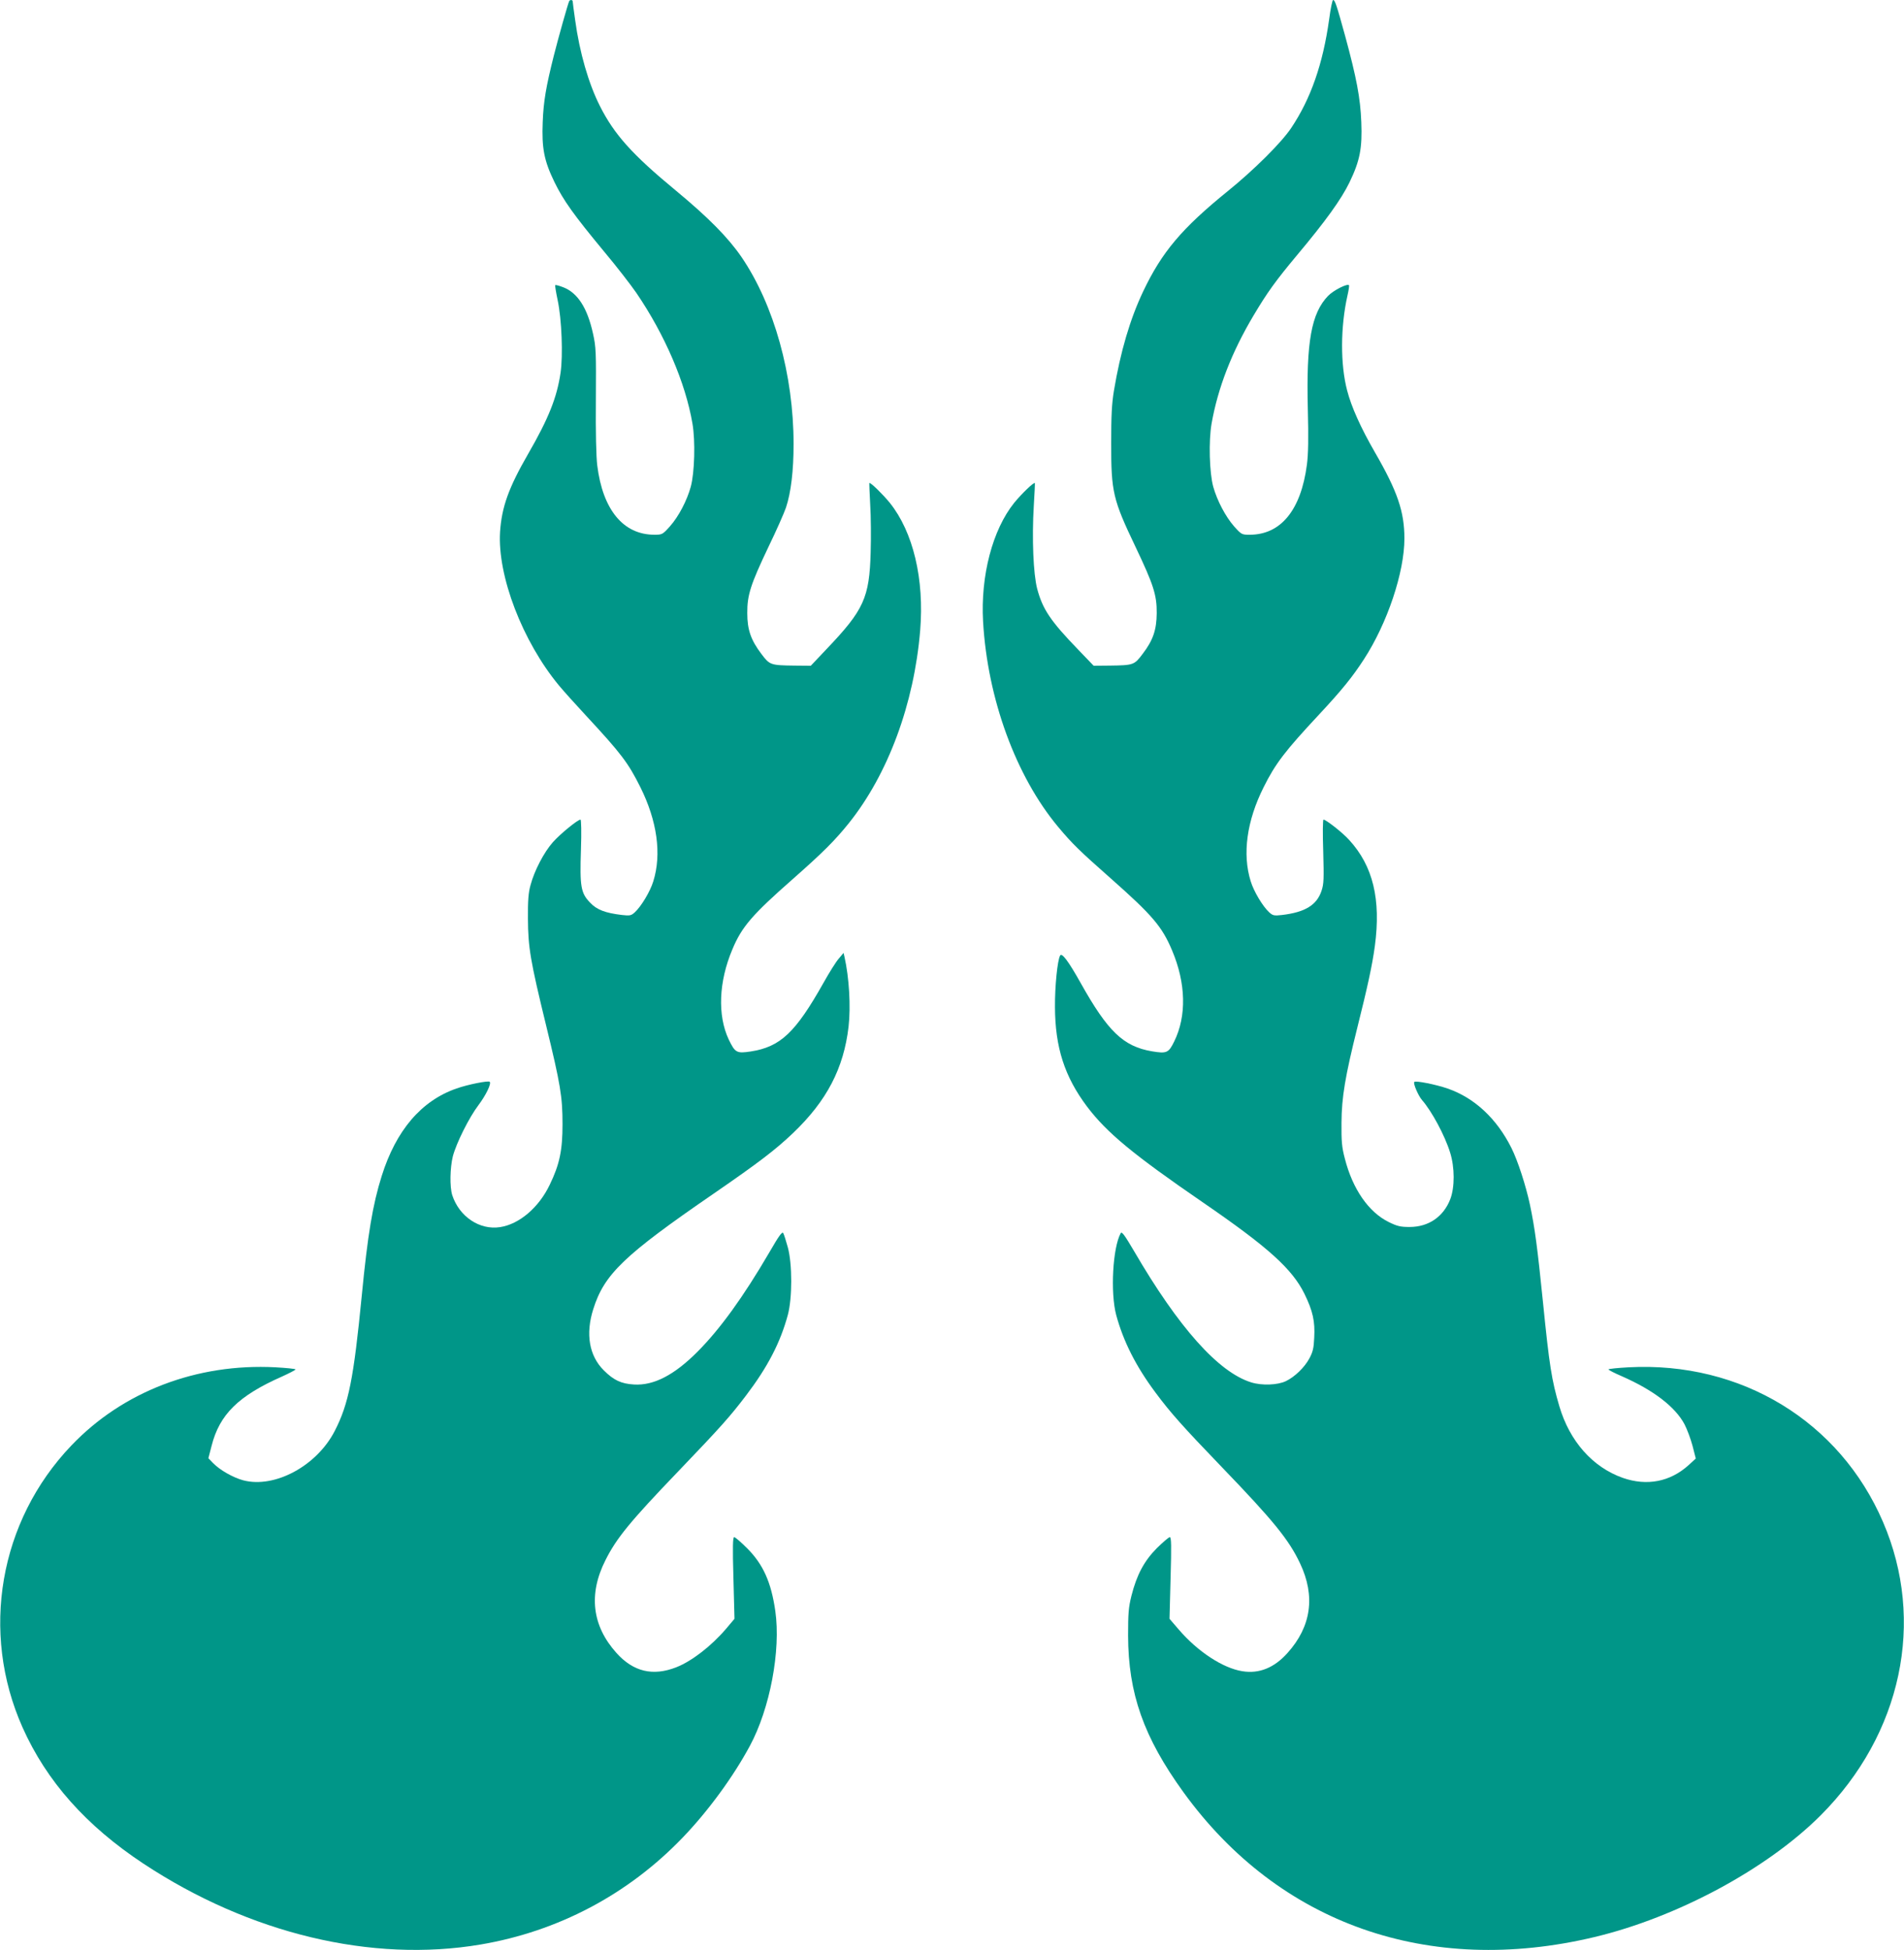
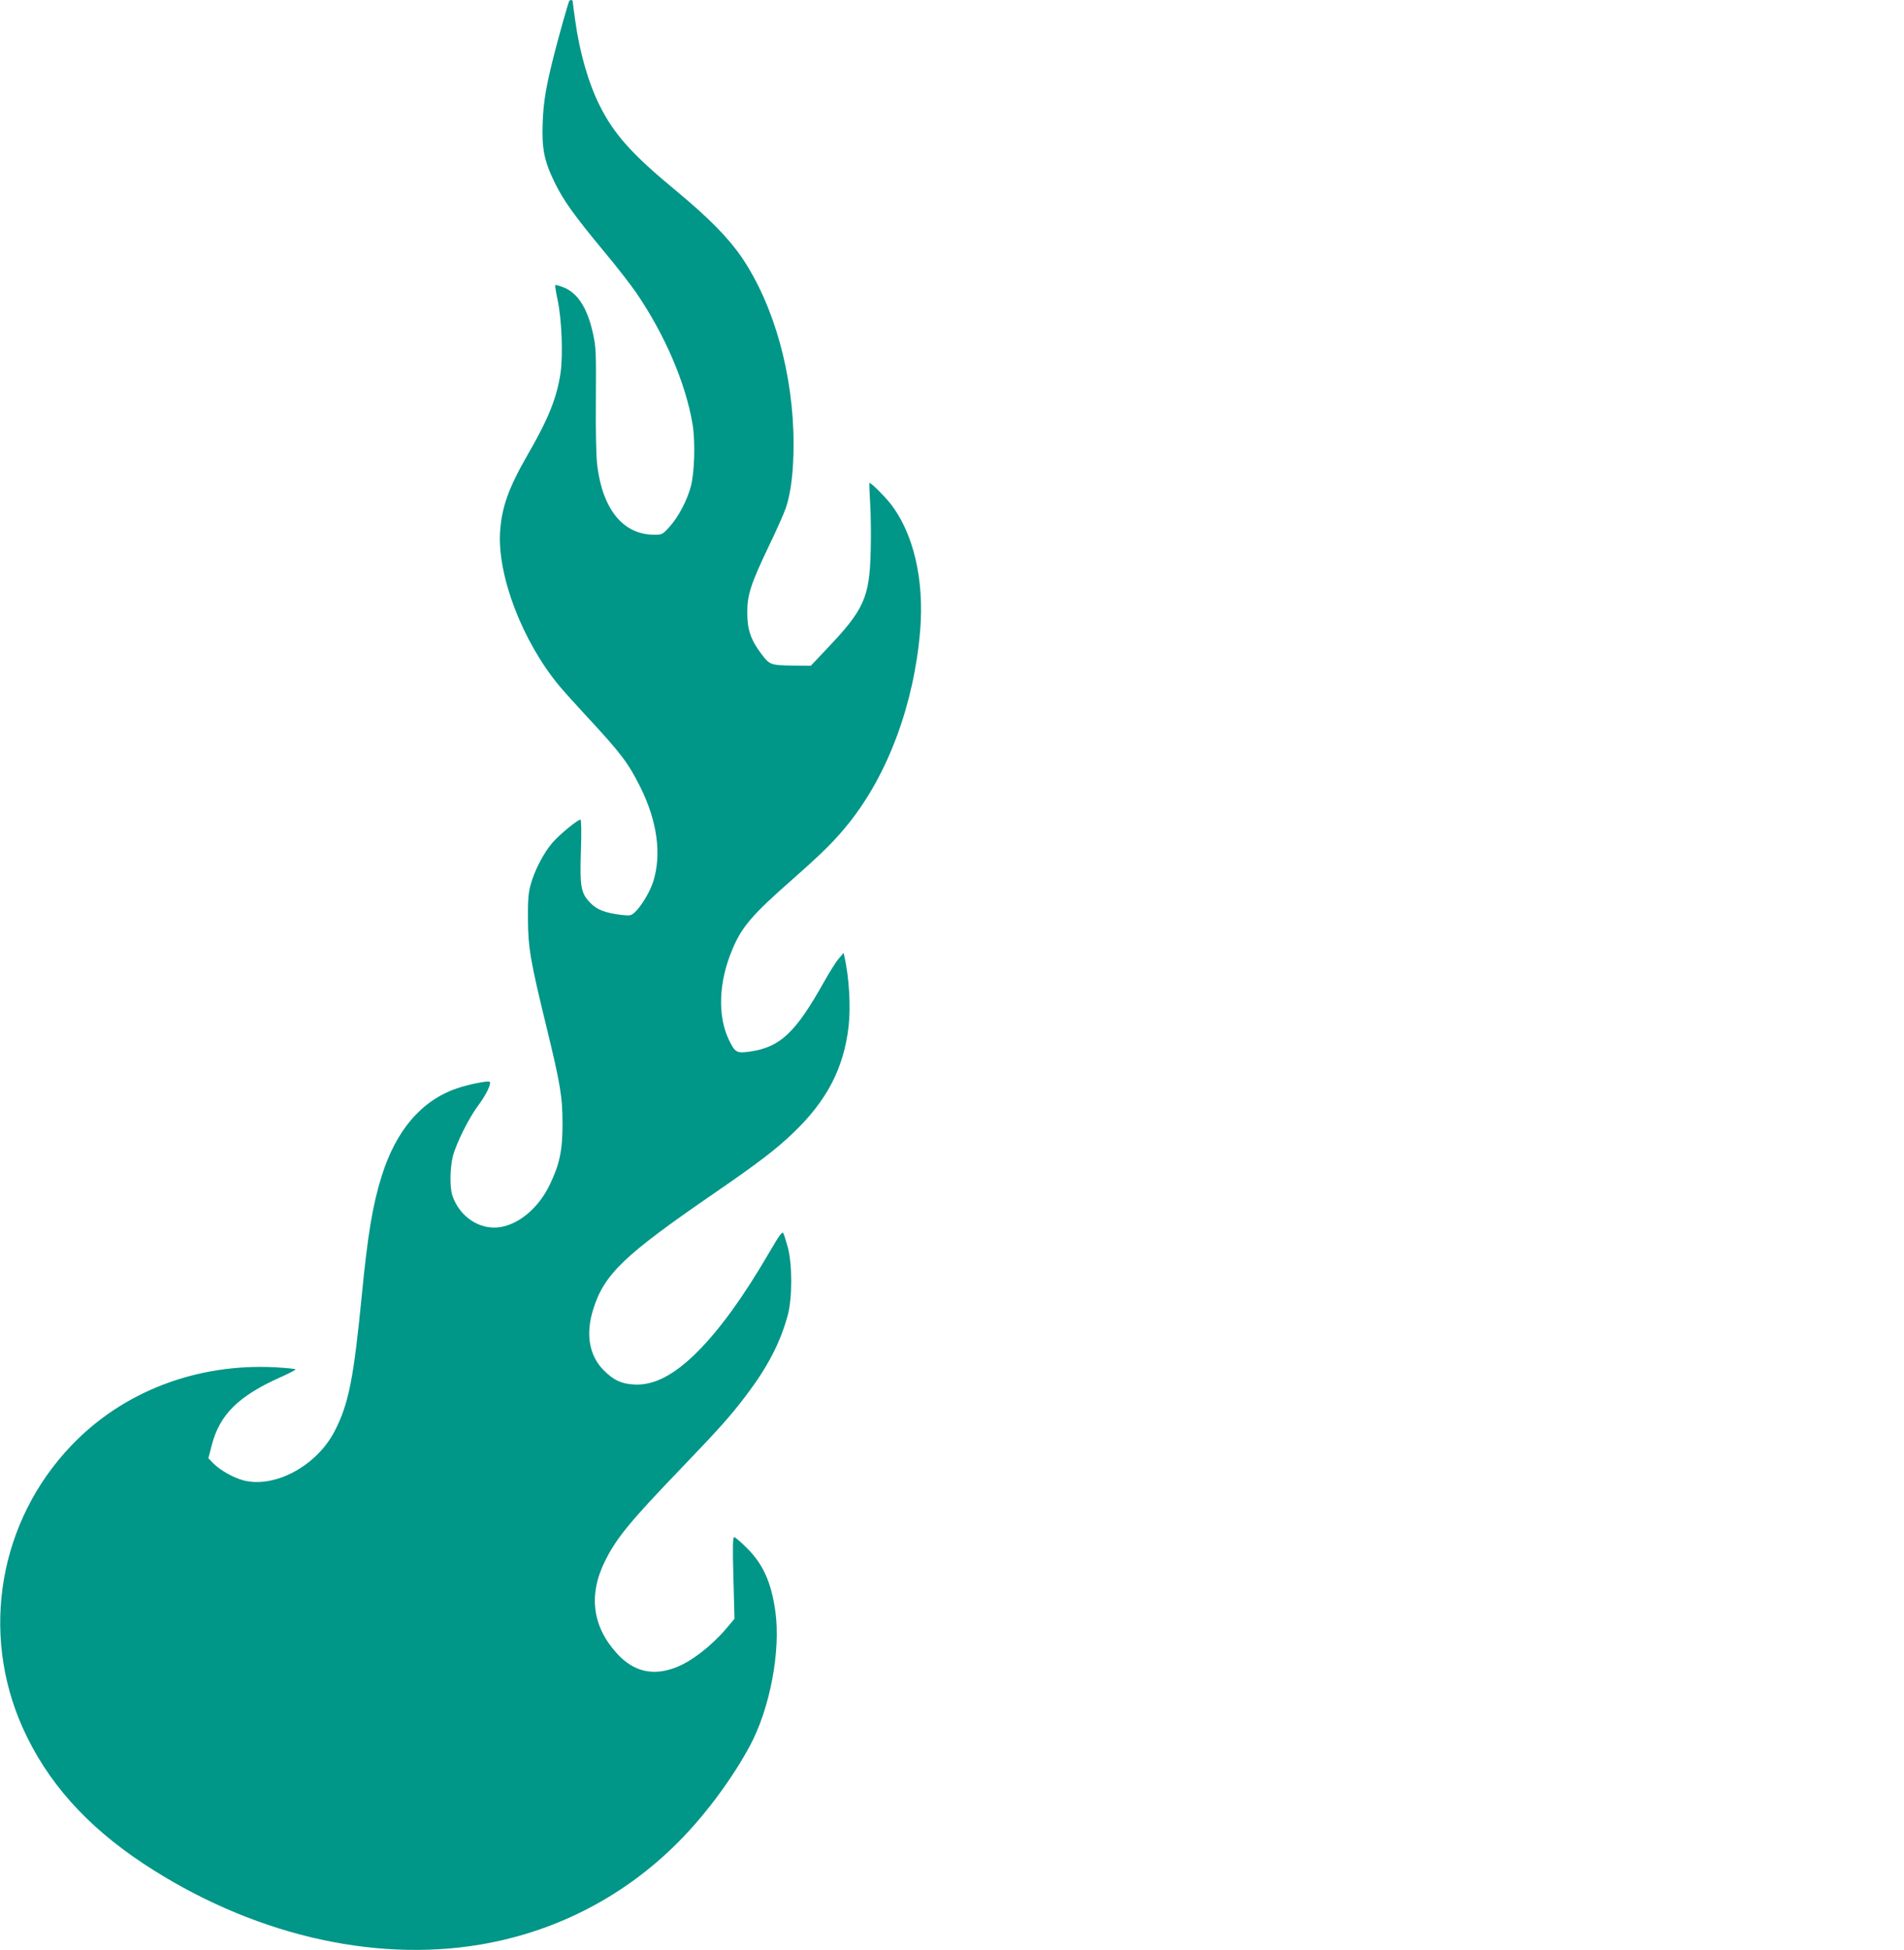
<svg xmlns="http://www.w3.org/2000/svg" version="1.0" width="1250pt" height="1280pt" viewBox="0 0 1250 1280" preserveAspectRatio="xMidYMid meet">
  <g transform="translate(0,1280) scale(0.1,-0.1)" fill="#009688" stroke="none">
    <path d="M3737 12793 c-7 -12 -72 -243 -101 -358 -51 -203 -68 -301 -73 -436 -7 -172 9 -254 77 -394 59 -121 127 -216 325 -455 83 -99 178 -222 213 -273 186 -273 322 -588 368 -857 20 -115 14 -323 -11 -415 -25 -91 -80 -196 -136 -259 -49 -55 -52 -56 -103 -56 -204 0 -339 164 -375 455 -7 55 -11 221 -9 430 2 315 1 347 -19 436 -37 168 -101 268 -197 304 -26 10 -48 16 -51 13 -2 -2 5 -46 16 -98 27 -126 36 -363 19 -478 -24 -162 -78 -298 -213 -532 -128 -222 -173 -348 -184 -511 -18 -289 147 -719 387 -1009 30 -36 108 -123 175 -195 234 -252 279 -312 359 -472 110 -221 141 -439 85 -618 -20 -66 -79 -165 -122 -204 -23 -21 -32 -23 -84 -17 -109 13 -165 34 -209 81 -61 63 -68 106 -60 347 4 117 2 198 -3 198 -18 0 -132 -93 -181 -148 -58 -65 -122 -187 -147 -282 -14 -49 -18 -103 -17 -220 1 -188 15 -274 119 -700 95 -390 108 -469 108 -650 0 -170 -19 -263 -84 -397 -71 -149 -200 -259 -326 -278 -134 -21 -268 69 -314 210 -17 55 -15 177 4 255 23 87 106 254 169 337 48 64 85 140 73 152 -9 9 -145 -18 -218 -44 -231 -80 -397 -275 -491 -574 -59 -187 -92 -384 -131 -786 -53 -543 -86 -711 -178 -889 -118 -229 -394 -377 -600 -323 -67 18 -153 67 -198 113 l-31 32 21 81 c52 206 176 329 464 456 48 22 87 42 87 46 0 4 -60 10 -132 14 -516 27 -1002 -159 -1340 -514 -473 -495 -599 -1224 -320 -1850 158 -354 418 -646 795 -895 696 -459 1498 -651 2212 -530 508 86 967 328 1325 700 167 173 334 401 443 604 132 245 204 626 167 885 -27 189 -80 307 -185 412 -40 40 -78 73 -85 73 -9 0 -11 -60 -5 -268 l7 -268 -54 -64 c-97 -114 -226 -214 -328 -254 -153 -60 -282 -30 -393 94 -160 178 -185 386 -72 609 72 144 162 254 475 580 282 294 344 364 448 501 142 187 225 347 274 528 30 111 30 335 0 445 -12 43 -25 85 -30 93 -7 12 -29 -19 -92 -128 -170 -291 -322 -501 -469 -649 -154 -155 -289 -225 -419 -217 -84 5 -133 28 -198 93 -96 95 -121 239 -69 402 72 229 201 353 789 757 299 206 405 287 522 398 222 212 333 425 365 699 15 133 4 321 -27 459 l-6 25 -31 -37 c-18 -20 -63 -92 -101 -160 -184 -327 -283 -420 -478 -450 -92 -14 -102 -8 -144 79 -74 158 -66 378 24 591 62 149 131 228 397 462 196 173 274 250 368 367 257 321 428 782 468 1264 28 338 -46 647 -199 838 -44 54 -122 131 -134 131 -2 0 1 -64 5 -142 5 -79 6 -219 3 -313 -8 -299 -45 -379 -288 -634 l-105 -111 -109 1 c-155 2 -161 4 -215 76 -69 91 -93 159 -93 268 -1 119 22 189 139 435 52 107 103 223 115 258 33 99 50 242 50 417 0 454 -128 914 -342 1228 -88 128 -217 259 -432 437 -286 236 -404 368 -498 555 -74 147 -133 350 -162 563 -9 62 -16 117 -16 122 0 12 -17 13 -23 3z" />
-     <path d="M8726 12673 c-41 -293 -120 -520 -249 -713 -64 -96 -245 -276 -417 -415 -301 -244 -432 -399 -555 -658 -86 -181 -149 -395 -192 -652 -14 -85 -18 -164 -18 -345 0 -320 11 -368 160 -680 118 -248 140 -316 139 -435 -1 -110 -24 -178 -93 -268 -54 -72 -60 -74 -214 -76 l-107 -1 -99 103 c-185 191 -236 268 -272 403 -25 97 -35 329 -22 544 5 80 8 147 7 149 -6 8 -87 -70 -136 -130 -142 -177 -221 -478 -204 -779 29 -506 215 -1015 493 -1348 92 -110 139 -156 343 -336 276 -244 339 -318 405 -475 91 -215 96 -430 14 -597 -37 -76 -50 -81 -146 -65 -188 32 -290 130 -468 448 -79 141 -124 202 -135 181 -18 -31 -35 -204 -34 -338 1 -265 63 -457 210 -653 129 -171 301 -314 763 -631 428 -294 584 -435 665 -599 55 -113 70 -180 64 -288 -3 -69 -9 -94 -33 -138 -32 -58 -95 -119 -153 -147 -54 -26 -158 -30 -228 -8 -215 67 -476 359 -769 862 -60 102 -80 130 -87 118 -53 -94 -69 -392 -30 -538 47 -173 129 -336 258 -509 98 -132 179 -223 440 -494 333 -346 436 -472 509 -627 102 -215 74 -415 -83 -589 -87 -97 -186 -137 -296 -119 -127 20 -292 128 -416 272 l-62 72 7 268 c6 210 5 268 -5 268 -7 0 -45 -33 -85 -72 -84 -85 -132 -175 -167 -313 -19 -76 -22 -116 -22 -260 1 -381 102 -668 364 -1030 626 -864 1608 -1210 2698 -950 544 130 1133 447 1485 799 532 533 690 1275 409 1926 -284 660 -931 1054 -1669 1015 -73 -4 -133 -10 -133 -14 0 -4 39 -24 88 -45 209 -92 350 -201 411 -315 17 -33 41 -97 53 -143 l21 -82 -48 -44 c-121 -109 -273 -138 -431 -83 -198 70 -349 240 -417 471 -50 169 -66 271 -107 680 -37 364 -53 486 -86 643 -27 126 -80 289 -121 371 -97 194 -243 330 -420 391 -75 26 -209 53 -218 43 -9 -9 26 -90 50 -118 64 -73 150 -232 185 -345 31 -98 31 -229 1 -307 -45 -115 -142 -182 -267 -182 -60 0 -81 5 -136 32 -133 65 -238 217 -289 417 -20 75 -23 114 -22 235 1 168 24 304 104 625 67 267 98 409 115 535 41 307 -12 526 -169 697 -42 47 -152 133 -168 133 -5 0 -6 -89 -2 -208 5 -181 4 -214 -11 -259 -31 -94 -108 -141 -259 -159 -52 -6 -61 -4 -84 17 -43 39 -102 138 -122 204 -56 179 -26 397 85 618 77 155 141 238 364 477 150 161 218 245 294 362 154 237 266 571 266 793 0 176 -45 309 -193 565 -94 163 -155 299 -183 407 -45 171 -44 417 2 622 8 35 13 66 10 69 -12 12 -102 -34 -137 -70 -110 -114 -144 -302 -133 -743 5 -192 3 -297 -6 -365 -39 -298 -171 -460 -376 -460 -51 0 -54 1 -103 56 -55 63 -110 167 -136 259 -25 91 -31 299 -11 414 41 233 132 469 275 709 91 153 145 228 286 397 187 223 291 367 345 479 68 141 84 224 77 395 -6 157 -31 289 -106 565 -57 207 -67 236 -79 236 -5 0 -17 -57 -26 -127z" />
  </g>
</svg>